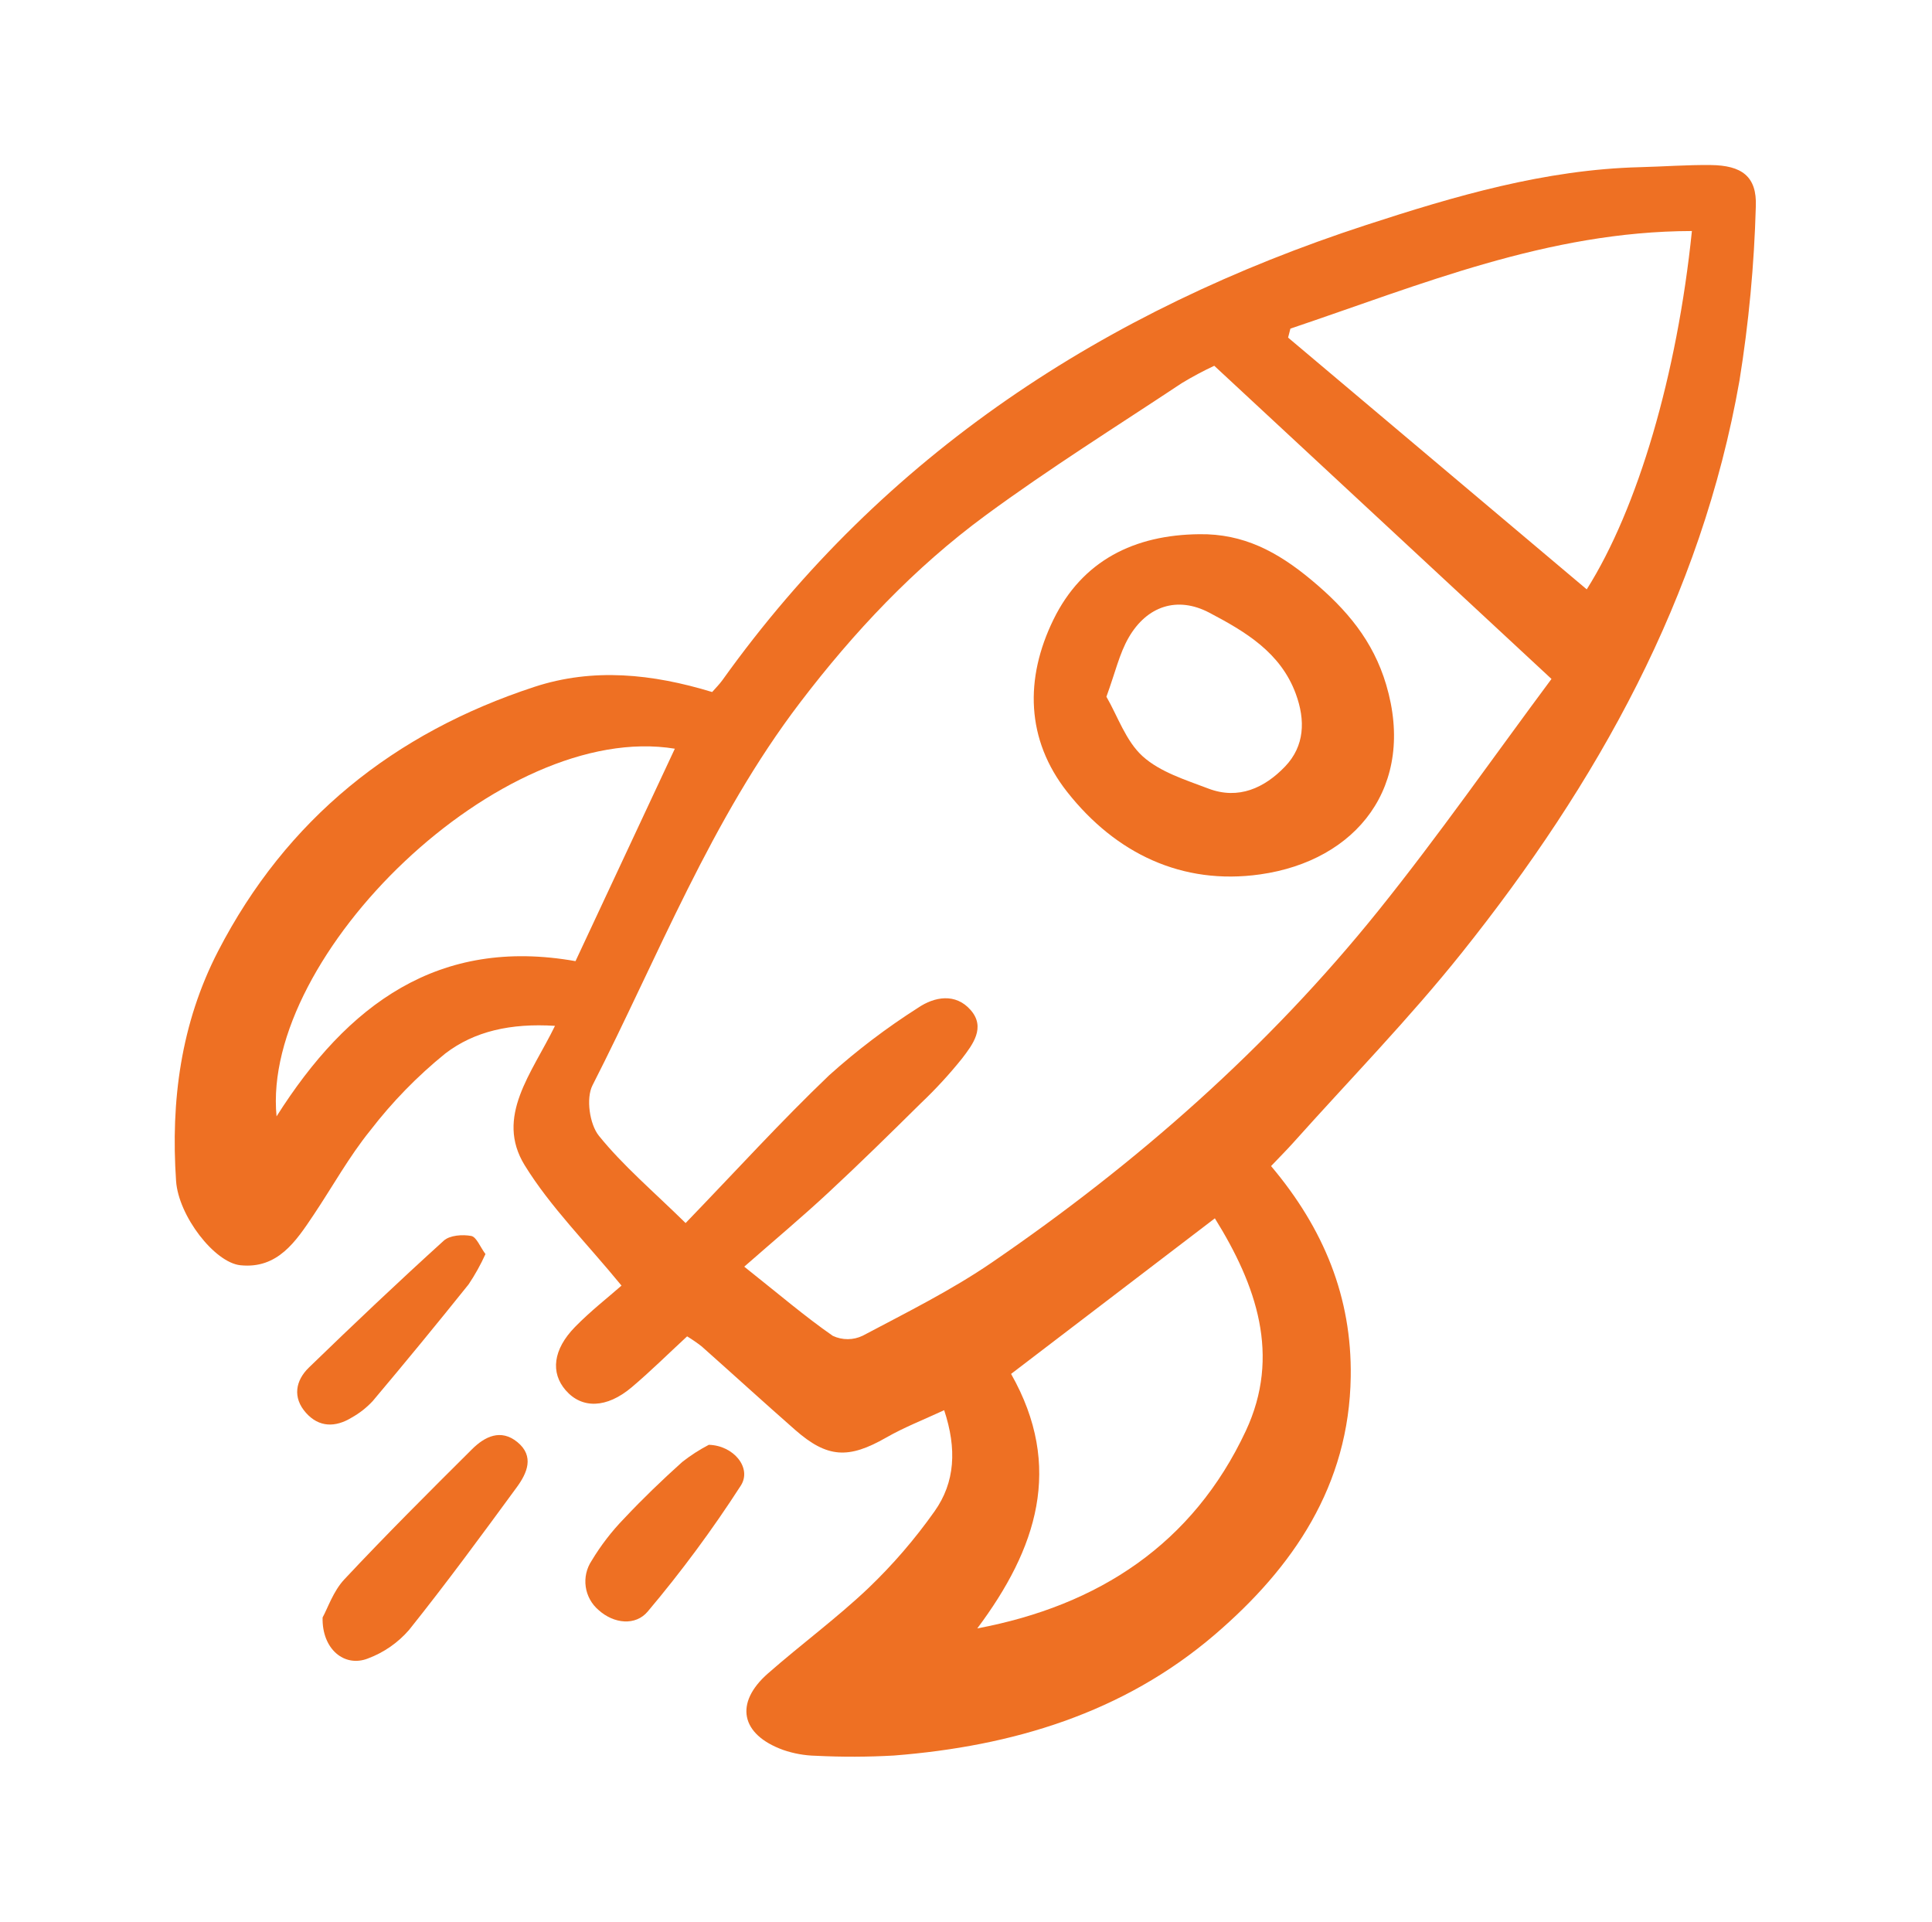
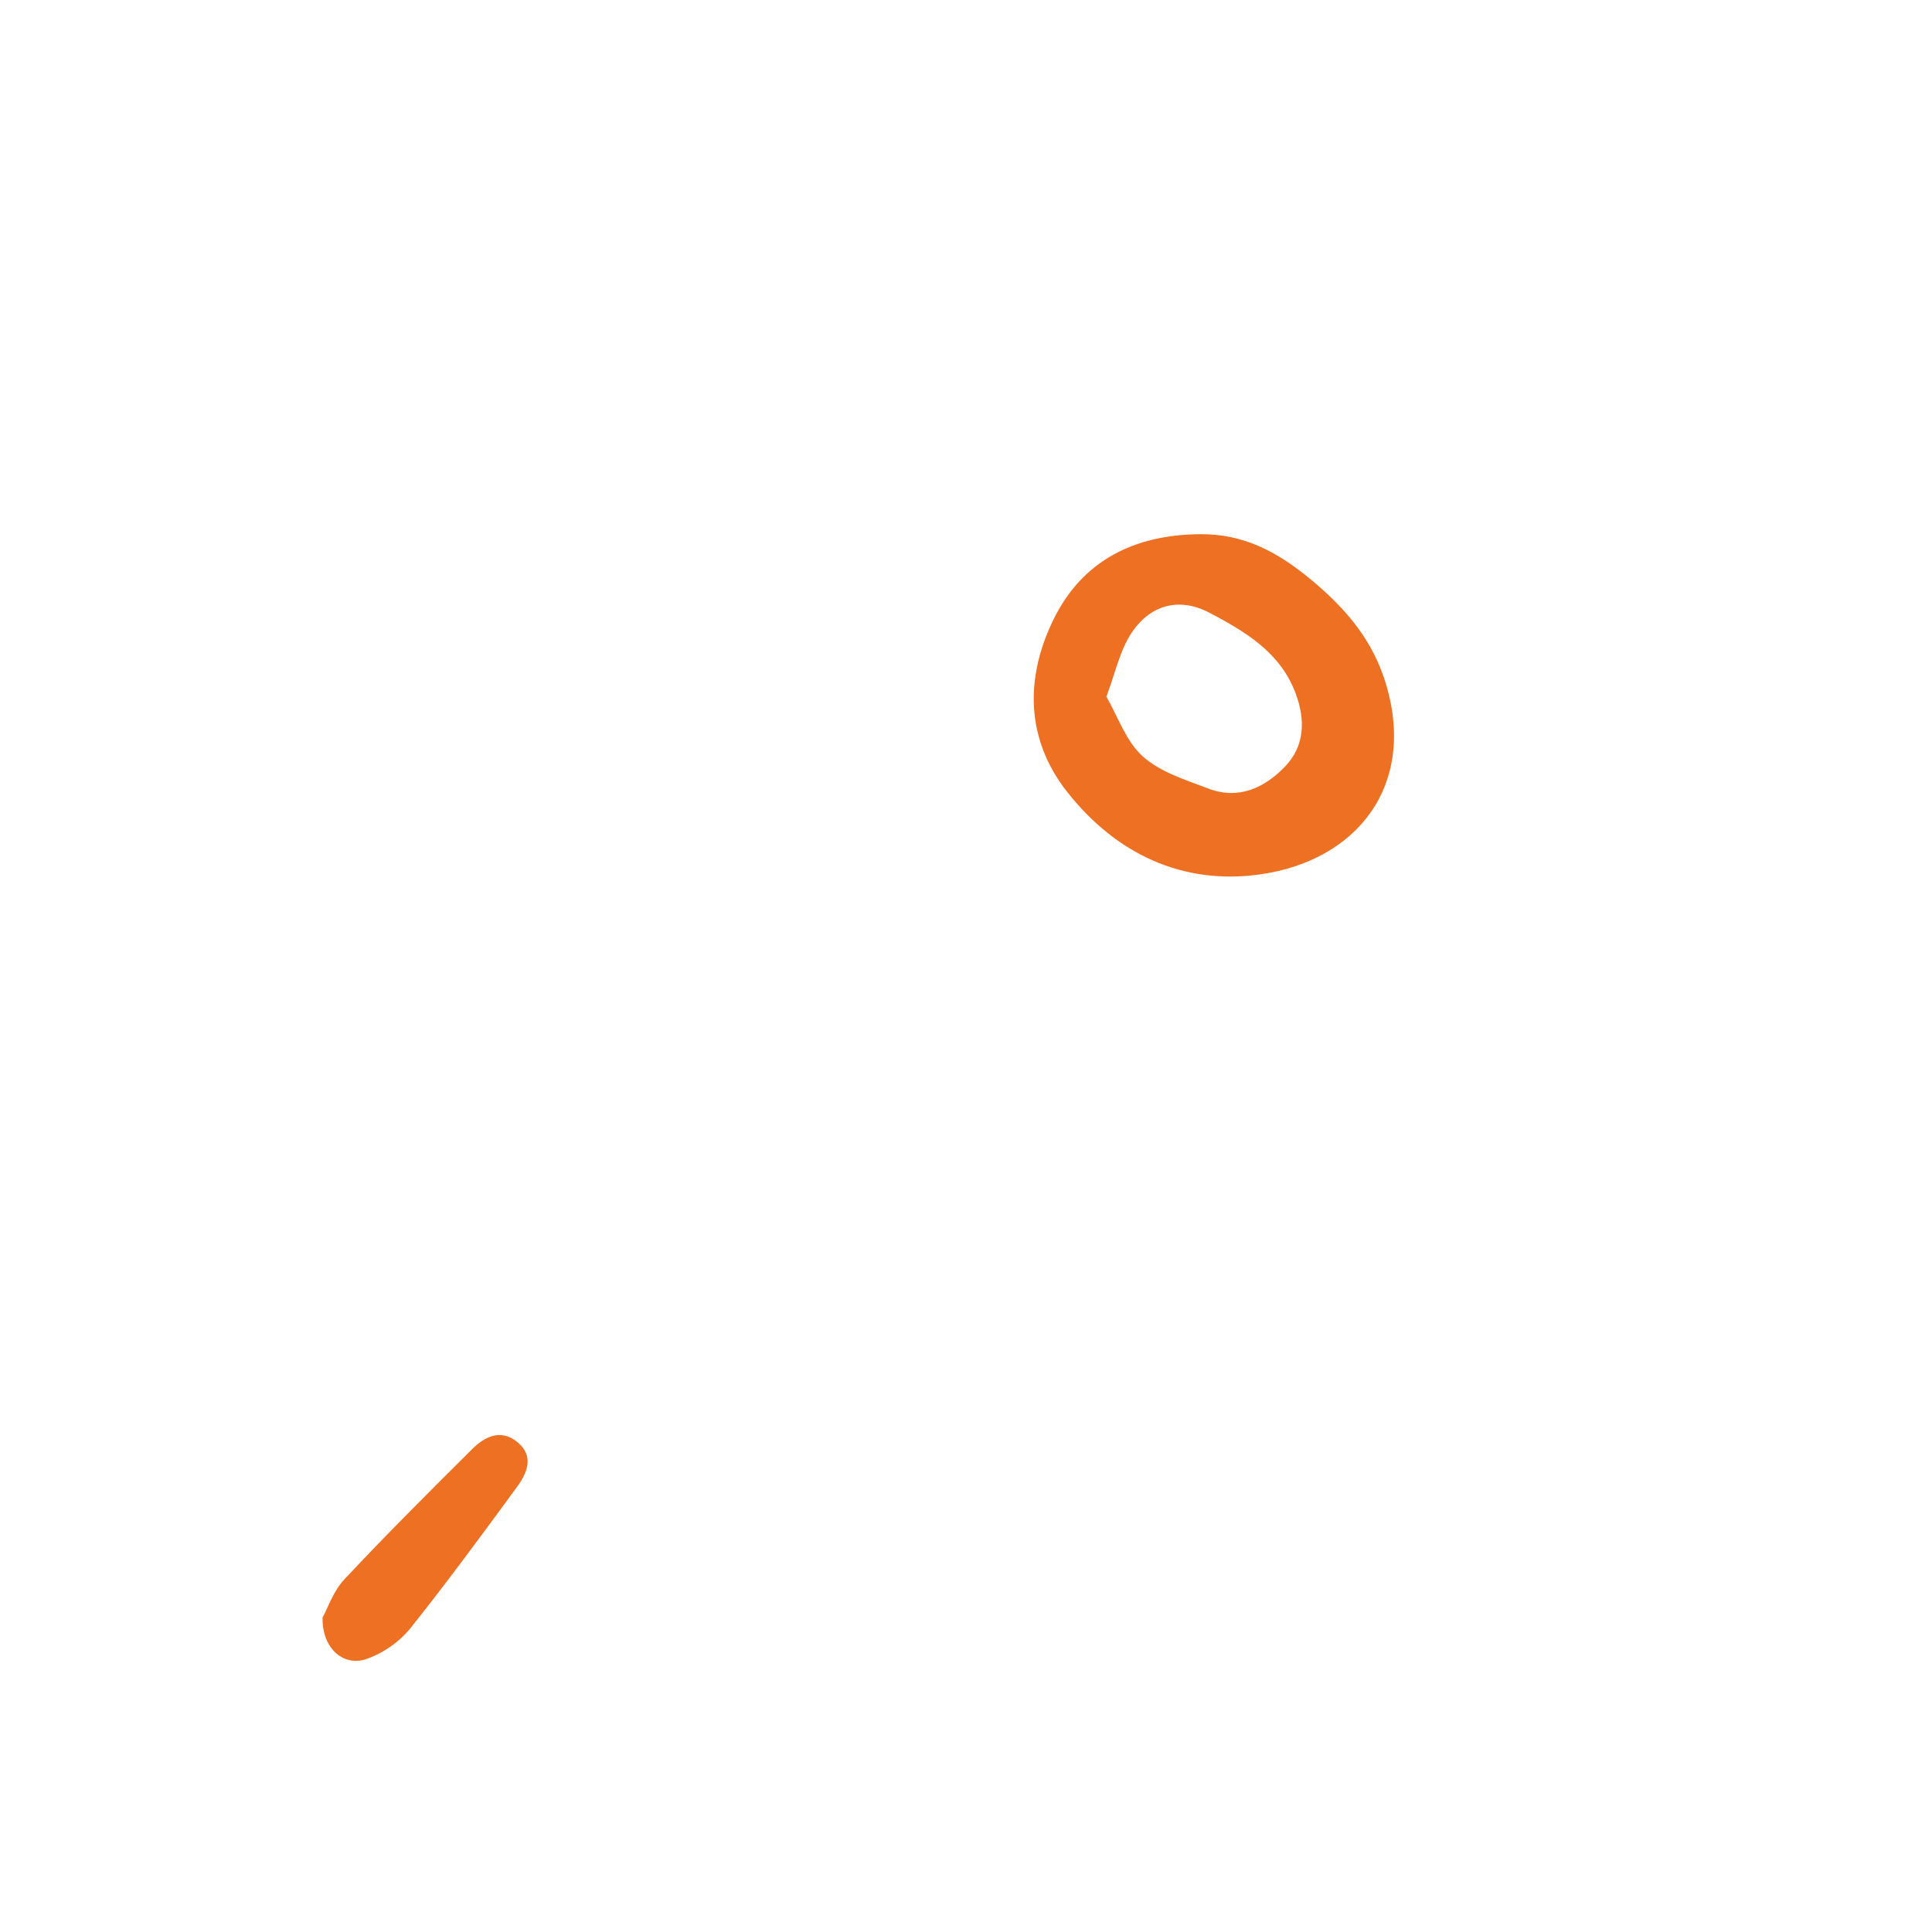
<svg xmlns="http://www.w3.org/2000/svg" width="187" height="186" viewBox="0 0 187 186" fill="none">
-   <path d="M123.027 112.863C128.162 118.947 130.85 125.595 130.739 133.243C130.586 143.781 125.173 151.712 117.567 158.225C108.703 165.814 97.991 169.015 86.527 169.915C84.016 170.058 81.499 170.066 78.987 169.94C77.902 169.918 76.827 169.727 75.802 169.373C71.691 167.883 71.066 164.838 74.326 161.974C77.526 159.163 80.98 156.629 84.063 153.701C86.425 151.439 88.565 148.955 90.452 146.284C92.45 143.472 92.626 140.228 91.387 136.489C89.413 137.408 87.522 138.141 85.784 139.136C82.14 141.224 80.084 141.138 76.958 138.393C73.921 135.726 70.936 133 67.914 130.315C67.464 129.964 66.994 129.64 66.507 129.344C64.673 131.038 62.969 132.728 61.143 134.272C58.722 136.319 56.321 136.373 54.751 134.56C53.279 132.864 53.521 130.622 55.648 128.443C57.158 126.894 58.883 125.555 60.157 124.432C56.73 120.249 53.275 116.819 50.792 112.795C47.889 108.089 51.476 103.894 53.718 99.29C49.439 99.022 45.92 99.805 43.092 101.974C40.393 104.163 37.959 106.659 35.84 109.413C33.787 111.946 32.19 114.848 30.367 117.57C28.649 120.137 26.889 122.835 23.271 122.462C20.766 122.204 17.274 117.692 17.042 114.301C16.517 106.57 17.502 99.046 21.111 92.058C27.725 79.259 38.143 70.937 51.715 66.484C57.401 64.619 63.13 65.213 68.93 66.98C69.251 66.61 69.629 66.241 69.931 65.819C85.594 43.929 106.938 30.035 132.217 21.783C140.826 18.973 149.536 16.416 158.713 16.181C161.005 16.123 163.299 15.948 165.59 15.974C168.578 16.007 170.068 17.067 169.947 19.986C169.792 25.634 169.263 31.266 168.364 36.845C164.676 57.823 154.587 75.816 141.483 92.225C136.383 98.613 130.64 104.489 125.183 110.592C124.538 111.312 123.852 111.996 123.027 112.863ZM72.036 122.599C75.449 125.311 77.935 127.439 80.607 129.294C81.061 129.508 81.557 129.618 82.059 129.615C82.561 129.613 83.056 129.498 83.508 129.279C87.743 127.034 92.074 124.887 96.017 122.186C110.059 112.57 122.763 101.397 133.442 88.105C139.236 80.894 144.537 73.288 150.17 65.714L117.53 35.403C116.452 35.907 115.403 36.468 114.385 37.084C108.019 41.309 101.528 45.367 95.38 49.891C88.489 54.96 82.657 61.156 77.451 67.984C68.817 79.308 63.733 92.531 57.345 105.054C56.709 106.301 57.066 108.813 57.966 109.928C60.31 112.831 63.212 115.284 66.361 118.377C71.284 113.275 75.616 108.506 80.265 104.065C82.944 101.66 85.816 99.48 88.852 97.546C90.448 96.462 92.486 96.092 93.947 97.757C95.427 99.446 94.152 101.099 93.112 102.456C91.882 103.988 90.55 105.435 89.124 106.787C86.17 109.707 83.21 112.618 80.168 115.441C77.615 117.814 74.941 120.053 72.036 122.599ZM163.761 22.36C149.794 22.388 137.468 27.581 124.9 31.806L124.676 32.676L153.582 57.044C158.535 49.194 162.333 36.253 163.761 22.36ZM94.591 157.611C106.351 155.396 115.462 149.431 120.582 138.499C123.994 131.203 121.611 124.394 117.588 117.92C110.817 123.09 104.34 128.035 97.864 132.979C102.965 141.98 100.353 149.908 94.591 157.611ZM65.318 72.466C48.504 69.709 25.261 92.445 26.768 108.053C33.635 97.21 42.445 90.678 55.704 93.028L65.318 72.466Z" fill="#EE7023" />
  <path d="M31.225 156.551C31.723 155.649 32.258 154.009 33.325 152.869C37.35 148.572 41.522 144.412 45.697 140.259C46.923 139.04 48.474 138.27 50.07 139.572C51.753 140.945 51.016 142.586 50.022 143.944C46.609 148.604 43.188 153.264 39.581 157.773C38.509 159.005 37.145 159.95 35.615 160.521C33.342 161.417 31.146 159.615 31.225 156.551Z" fill="#EE7023" />
-   <path d="M68.607 139.841C71.027 139.907 72.786 142.089 71.71 143.779C68.969 148.033 65.957 152.107 62.694 155.976C61.525 157.376 59.426 157.177 57.941 155.838C57.262 155.263 56.818 154.459 56.693 153.579C56.568 152.698 56.771 151.802 57.263 151.062C58.154 149.578 59.213 148.203 60.42 146.963C62.207 145.059 64.095 143.244 66.037 141.5C66.84 140.868 67.701 140.313 68.607 139.841Z" fill="#EE7023" />
-   <path d="M46.988 121.38C46.526 122.401 45.98 123.382 45.356 124.313C42.309 128.116 39.215 131.882 36.073 135.61C35.483 136.245 34.796 136.784 34.039 137.206C32.47 138.17 30.875 138.169 29.61 136.74C28.303 135.265 28.594 133.627 29.904 132.358C34.192 128.201 38.53 124.093 42.954 120.081C43.532 119.556 44.763 119.47 45.609 119.626C46.117 119.72 46.466 120.677 46.988 121.38Z" fill="#EE7023" />
  <path d="M116.087 51.705C120.349 51.646 123.635 53.389 126.933 56.136C130.352 58.983 132.906 62.02 134.168 66.265C137.081 76.082 131.317 83.309 121.97 84.631C114.395 85.702 107.969 82.583 103.296 76.653C99.292 71.571 99.184 65.658 101.961 59.976C104.76 54.243 109.804 51.766 116.087 51.705ZM107.09 67.434C108.185 69.323 108.971 71.731 110.602 73.203C112.291 74.728 114.748 75.483 116.964 76.326C119.875 77.434 122.395 76.26 124.373 74.201C126.288 72.209 126.359 69.707 125.423 67.158C123.949 63.14 120.511 61.124 117.058 59.305C113.957 57.672 111.015 58.649 109.247 61.706C108.346 63.263 107.943 65.107 107.09 67.434Z" fill="#EE7023" />
</svg>